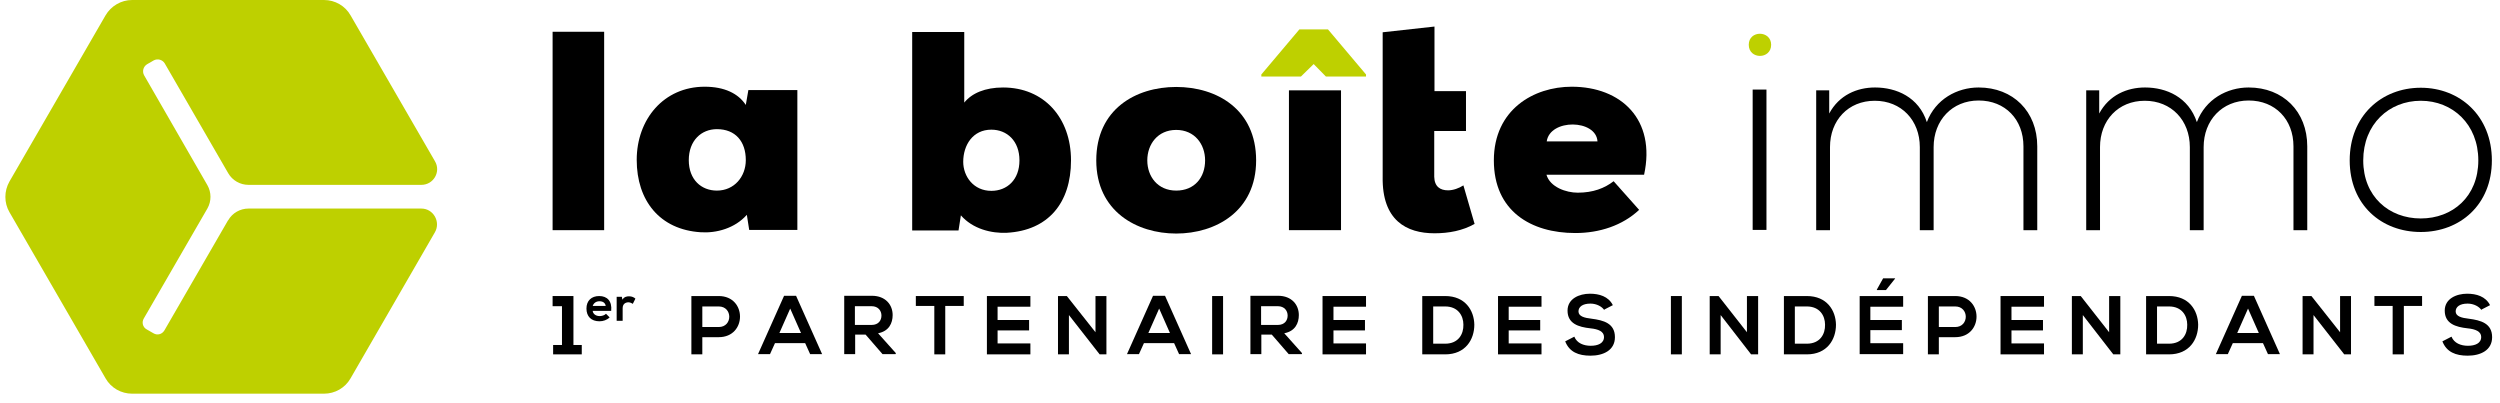
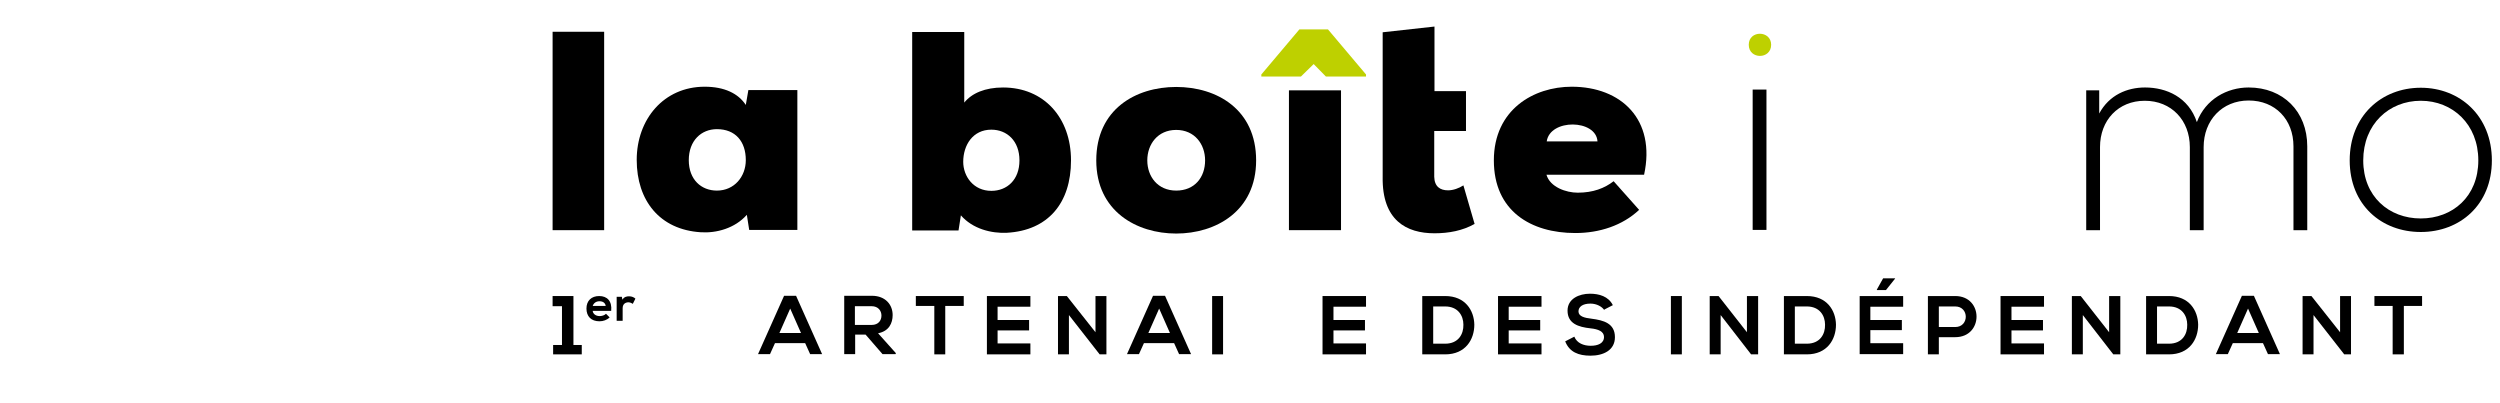
<svg xmlns="http://www.w3.org/2000/svg" width="248" height="40" viewBox="0 0 248 40" fill="none">
  <path d="M59.932 3.151H54.818V22.833H59.932V3.151Z" fill="black" />
  <path d="M68.327 15.885C68.327 17.823 69.567 18.907 71.117 18.907C72.847 18.907 73.984 17.512 73.984 15.885C73.984 14.026 72.951 12.812 71.117 12.812C69.567 12.812 68.327 13.948 68.327 15.885ZM74.242 8.937H79.098V22.808H74.32L74.087 21.309C72.899 22.652 71.065 23.143 69.516 23.04C65.435 22.782 63.162 19.889 63.162 15.86C63.162 11.83 65.848 8.602 69.903 8.602C71.866 8.602 73.235 9.273 73.984 10.41L74.242 8.912V8.937Z" fill="black" />
  <path d="M95.551 16.04C95.551 17.512 96.584 18.933 98.341 18.933C99.89 18.933 101.13 17.848 101.13 15.911C101.13 13.974 99.89 12.863 98.341 12.863C96.507 12.863 95.551 14.387 95.551 16.066M95.654 10.177C96.403 9.247 97.721 8.679 99.503 8.679C103.558 8.679 106.244 11.675 106.244 15.911C106.244 20.147 103.971 22.859 99.89 23.091C98.341 23.169 96.481 22.704 95.319 21.361L95.086 22.859H90.489V3.177H95.654V10.125V10.177Z" fill="black" />
  <path d="M119.546 15.91C119.546 14.309 118.513 12.888 116.679 12.888C114.845 12.888 113.812 14.309 113.812 15.91C113.812 17.512 114.845 18.906 116.679 18.906C118.513 18.906 119.546 17.589 119.546 15.91ZM124.608 15.91C124.608 20.973 120.579 23.168 116.679 23.168C112.779 23.168 108.75 20.973 108.75 15.91C108.75 10.848 112.65 8.626 116.679 8.626C120.708 8.626 124.608 10.848 124.608 15.91Z" fill="black" />
  <path d="M133.029 8.962H127.863V22.832H133.029V8.962Z" fill="black" />
  <path d="M142.301 2.634V9.04H145.426V12.992H142.276V17.538C142.301 18.519 142.87 18.881 143.645 18.881C144.161 18.881 144.729 18.674 145.169 18.39L146.28 22.213C145.092 22.884 143.722 23.142 142.301 23.142C139.538 23.142 137.084 21.877 137.161 17.538V3.202L142.301 2.634Z" fill="black" />
  <path d="M158.47 14.026C158.341 11.83 153.769 11.753 153.434 14.026H158.47ZM163.094 17.332H153.408C153.769 18.572 155.37 19.114 156.508 19.114C158.032 19.114 159.168 18.675 160.072 17.977L162.602 20.819C160.95 22.368 158.677 23.117 156.274 23.117C151.884 23.117 148.19 20.948 148.19 15.911C148.19 10.874 152.142 8.602 155.913 8.602C160.821 8.602 164.282 11.856 163.094 17.332Z" fill="black" />
  <path d="M175.233 8.885H173.864V22.807H175.233V8.885Z" fill="black" />
-   <path d="M200.726 22.833V14.516C200.726 11.855 198.918 9.97 196.284 9.97C193.65 9.97 191.816 11.933 191.816 14.593V22.833H190.446V14.593C190.446 11.933 188.613 9.996 185.978 9.996C183.344 9.996 181.536 11.933 181.536 14.593V22.833H180.166V8.962H181.458V11.261C182.44 9.427 184.222 8.678 186.004 8.678C188.122 8.678 190.344 9.634 191.144 12.114C191.997 9.841 194.141 8.678 196.284 8.678C199.693 8.678 202.096 11.055 202.096 14.516V22.833H200.726Z" fill="black" />
  <path d="M227.512 22.833V14.516C227.512 11.855 225.704 9.97 223.069 9.97C220.434 9.97 218.601 11.933 218.601 14.593V22.833H217.232V14.593C217.232 11.933 215.397 9.996 212.762 9.996C210.129 9.996 208.321 11.933 208.321 14.593V22.833H206.952V8.962H208.242V11.261C209.225 9.427 211.006 8.678 212.789 8.678C214.906 8.678 217.102 9.634 217.929 12.114C218.781 9.841 220.925 8.678 223.069 8.678C226.478 8.678 228.88 11.055 228.88 14.516V22.833H227.512Z" fill="black" />
  <path d="M245.849 15.911C245.849 12.32 243.293 9.996 240.141 9.996C236.99 9.996 234.433 12.32 234.433 15.911C234.433 19.501 236.99 21.671 240.141 21.671C243.293 21.671 245.849 19.501 245.849 15.911ZM233.09 15.911C233.09 11.494 236.241 8.704 240.141 8.704C244.041 8.704 247.193 11.52 247.193 15.911C247.193 20.302 244.041 23.014 240.141 23.014C236.241 23.014 233.09 20.328 233.09 15.911Z" fill="black" />
  <path d="M131.738 2.919L135.509 7.388V7.594H131.531L130.317 6.355L129.051 7.594H125.125V7.388L128.896 2.919H131.738Z" fill="#BED000" />
  <path d="M175.698 4.442C175.698 5.914 173.477 5.914 173.477 4.442C173.477 2.97 175.698 2.996 175.698 4.442Z" fill="#BED000" />
-   <path d="M22.61 21.877L16.308 32.777C16.075 33.164 15.61 33.294 15.223 33.061L14.551 32.674C14.164 32.467 14.035 31.976 14.267 31.589L20.57 20.689C20.983 19.966 20.983 19.088 20.57 18.364L14.293 7.465C14.086 7.077 14.216 6.612 14.577 6.38L15.249 5.992C15.636 5.786 16.101 5.915 16.334 6.276L22.636 17.176C23.049 17.899 23.824 18.338 24.651 18.338H41.801C43.015 18.338 43.764 17.021 43.144 15.988L34.776 1.524C34.233 0.568 33.226 0 32.141 0H13.105C12.02 0 11.013 0.594 10.47 1.524L0.94 18.003C0.397 18.958 0.397 20.121 0.94 21.051L10.47 37.529C11.013 38.485 12.02 39.053 13.105 39.053H32.141C33.226 39.053 34.233 38.485 34.776 37.529L43.144 23.04C43.738 22.006 42.989 20.689 41.801 20.689H24.651C23.824 20.689 23.049 21.128 22.636 21.851" fill="#BED000" />
  <path d="M54.87 34.223H55.748V30.375H54.818V29.367H56.885V34.223H57.711V35.153H54.87V34.223Z" fill="black" />
  <path d="M60.088 30.349C60.036 30.039 59.804 29.884 59.468 29.884C59.158 29.884 58.9 30.039 58.796 30.349H60.062H60.088ZM58.796 30.84C58.822 31.124 59.081 31.356 59.494 31.356C59.7 31.356 59.984 31.279 60.114 31.124L60.475 31.485C60.217 31.744 59.83 31.872 59.468 31.872C58.641 31.872 58.176 31.382 58.176 30.607C58.176 29.832 58.667 29.367 59.442 29.367C60.217 29.367 60.734 29.858 60.63 30.84H58.77H58.796Z" fill="black" />
  <path d="M61.689 29.445L61.741 29.729C61.922 29.445 62.154 29.393 62.413 29.393C62.671 29.393 62.903 29.497 63.032 29.626L62.774 30.142C62.774 30.142 62.542 29.987 62.361 29.987C62.051 29.987 61.767 30.142 61.767 30.581V31.821H61.173V29.445H61.715H61.689Z" fill="black" />
-   <path d="M69.67 32.441H71.298C72.692 32.441 72.692 30.4 71.298 30.4H69.67V32.441ZM71.298 33.448H69.67V35.153H68.585V29.367C69.489 29.367 70.394 29.367 71.298 29.367C74.113 29.367 74.113 33.448 71.298 33.448Z" fill="black" />
  <path d="M78.401 30.581L77.316 33.035H79.46L78.375 30.581H78.401ZM79.899 34.042H76.877L76.386 35.127H75.198L77.781 29.341H78.969L81.552 35.127H80.364L79.873 34.042H79.899Z" fill="black" />
  <path d="M84.806 30.374V32.234H86.459C87.156 32.234 87.44 31.769 87.44 31.304C87.44 30.839 87.13 30.374 86.459 30.374H84.806ZM88.835 35.127H87.544L85.865 33.19H84.832V35.127H83.747V29.341C84.677 29.341 85.581 29.341 86.485 29.341C87.854 29.341 88.551 30.245 88.551 31.253C88.551 32.053 88.189 32.854 87.105 33.06L88.861 35.023V35.101L88.835 35.127Z" fill="black" />
  <path d="M92.684 30.349H90.851V29.367H95.603V30.349H93.769V35.153H92.684V30.349Z" fill="black" />
  <path d="M102.215 35.153H97.901V29.367H102.215V30.426H98.96V31.744H102.086V32.777H98.96V34.068H102.215V35.153Z" fill="black" />
  <path d="M108.672 29.367H109.757V35.153H109.085L106.037 31.253V35.153H104.953V29.367H105.831L108.672 32.958V29.367Z" fill="black" />
  <path d="M115 30.581L113.916 33.035H116.059L114.975 30.581H115ZM116.499 34.042H113.477L112.986 35.127H111.798L114.381 29.341H115.569L118.152 35.127H116.963L116.473 34.042H116.499Z" fill="black" />
  <path d="M121.328 29.367H120.244V35.153H121.328V29.367Z" fill="black" />
-   <path d="M125.1 30.374V32.234H126.753C127.45 32.234 127.734 31.769 127.734 31.304C127.734 30.839 127.424 30.374 126.753 30.374H125.1ZM129.129 35.127H127.837L126.159 33.19H125.125V35.127H124.041V29.341C124.97 29.341 125.874 29.341 126.778 29.341C128.147 29.341 128.845 30.245 128.845 31.253C128.845 32.053 128.483 32.854 127.398 33.06L129.155 35.023V35.101L129.129 35.127Z" fill="black" />
  <path d="M135.509 35.153H131.195V29.367H135.509V30.426H132.28V31.744H135.405V32.777H132.28V34.068H135.509V35.153Z" fill="black" />
  <path d="M142.173 34.094H143.361C144.678 34.094 145.194 33.138 145.169 32.208C145.169 31.304 144.626 30.4 143.361 30.4H142.173V34.094ZM146.253 32.208C146.253 33.681 145.376 35.153 143.361 35.153H141.088V29.367H143.361C145.349 29.367 146.228 30.788 146.253 32.208Z" fill="black" />
  <path d="M152.917 35.153H148.604V29.367H152.917V30.426H149.662V31.744H152.788V32.777H149.662V34.068H152.917V35.153Z" fill="black" />
  <path d="M159.142 30.763C158.936 30.427 158.393 30.117 157.773 30.117C156.973 30.117 156.585 30.453 156.585 30.892C156.585 31.383 157.18 31.538 157.877 31.615C159.09 31.77 160.201 32.08 160.201 33.449C160.201 34.74 159.065 35.283 157.773 35.283C156.585 35.283 155.681 34.921 155.268 33.862L156.172 33.397C156.43 34.043 157.102 34.301 157.8 34.301C158.497 34.301 159.117 34.069 159.117 33.423C159.117 32.881 158.548 32.648 157.773 32.571C156.585 32.441 155.5 32.106 155.5 30.814C155.5 29.626 156.662 29.136 157.721 29.136C158.625 29.136 159.556 29.394 159.994 30.272L159.142 30.711V30.763Z" fill="black" />
  <path d="M166.839 29.367H165.754V35.153H166.839V29.367Z" fill="black" />
  <path d="M173.296 29.367H174.406V35.153H173.709L170.688 31.253V35.153H169.602V29.367H170.481L173.296 32.958V29.367Z" fill="black" />
  <path d="M178.049 34.094H179.237C180.554 34.094 181.07 33.138 181.045 32.208C181.045 31.304 180.502 30.4 179.237 30.4H178.049V34.094ZM182.129 32.208C182.129 33.681 181.252 35.153 179.237 35.153H176.964V29.367H179.237C181.225 29.367 182.104 30.788 182.129 32.208Z" fill="black" />
  <path d="M187.993 27.612H186.805L186.185 28.723V28.774H187.089L187.993 27.638V27.586V27.612ZM188.793 35.128H184.479V29.368H188.793V30.427H185.539V31.744H188.665V32.752H185.539V34.043H188.793V35.102V35.128Z" fill="black" />
  <path d="M192.333 32.441H193.96C195.354 32.441 195.354 30.4 193.96 30.4H192.333V32.441ZM193.96 33.448H192.333V35.153H191.248V29.367C192.152 29.367 193.056 29.367 193.96 29.367C196.776 29.367 196.776 33.448 193.96 33.448Z" fill="black" />
  <path d="M202.766 35.153H198.453V29.367H202.766V30.426H199.538V31.744H202.664V32.777H199.538V34.068H202.766V35.153Z" fill="black" />
  <path d="M209.225 29.367H210.336V35.153H209.638L206.616 31.253V35.153H205.53V29.367H206.409L209.225 32.958V29.367Z" fill="black" />
  <path d="M213.977 34.094H215.165C216.482 34.094 217 33.138 216.973 32.208C216.973 31.304 216.43 30.4 215.165 30.4H213.977V34.094ZM218.058 32.208C218.058 33.681 217.18 35.153 215.165 35.153H212.892V29.367H215.165C217.154 29.367 218.032 30.788 218.058 32.208Z" fill="black" />
  <path d="M223.017 30.581L221.932 33.035H224.076L222.992 30.581H223.017ZM224.514 34.042H221.493L221.002 35.127H219.814L222.397 29.341H223.585L226.168 35.127H224.98L224.489 34.042H224.514Z" fill="black" />
  <path d="M232.136 29.367H233.22V35.153H232.548L229.501 31.253V35.153H228.416V29.367H229.294L232.136 32.958V29.367Z" fill="black" />
  <path d="M237.351 30.349H235.543V29.367H240.27V30.349H238.462V35.153H237.351V30.349Z" fill="black" />
-   <path d="M246.16 30.763C245.953 30.427 245.41 30.117 244.79 30.117C243.99 30.117 243.602 30.453 243.602 30.892C243.602 31.383 244.197 31.538 244.894 31.615C246.108 31.77 247.218 32.08 247.218 33.449C247.218 34.74 246.082 35.283 244.79 35.283C243.602 35.283 242.698 34.921 242.285 33.862L243.189 33.397C243.448 34.043 244.12 34.301 244.817 34.301C245.514 34.301 246.134 34.069 246.134 33.423C246.134 32.881 245.566 32.648 244.79 32.571C243.602 32.441 242.518 32.106 242.518 30.814C242.518 29.626 243.68 29.136 244.74 29.136C245.644 29.136 246.573 29.394 247.012 30.272L246.16 30.711V30.763Z" fill="black" />
</svg>